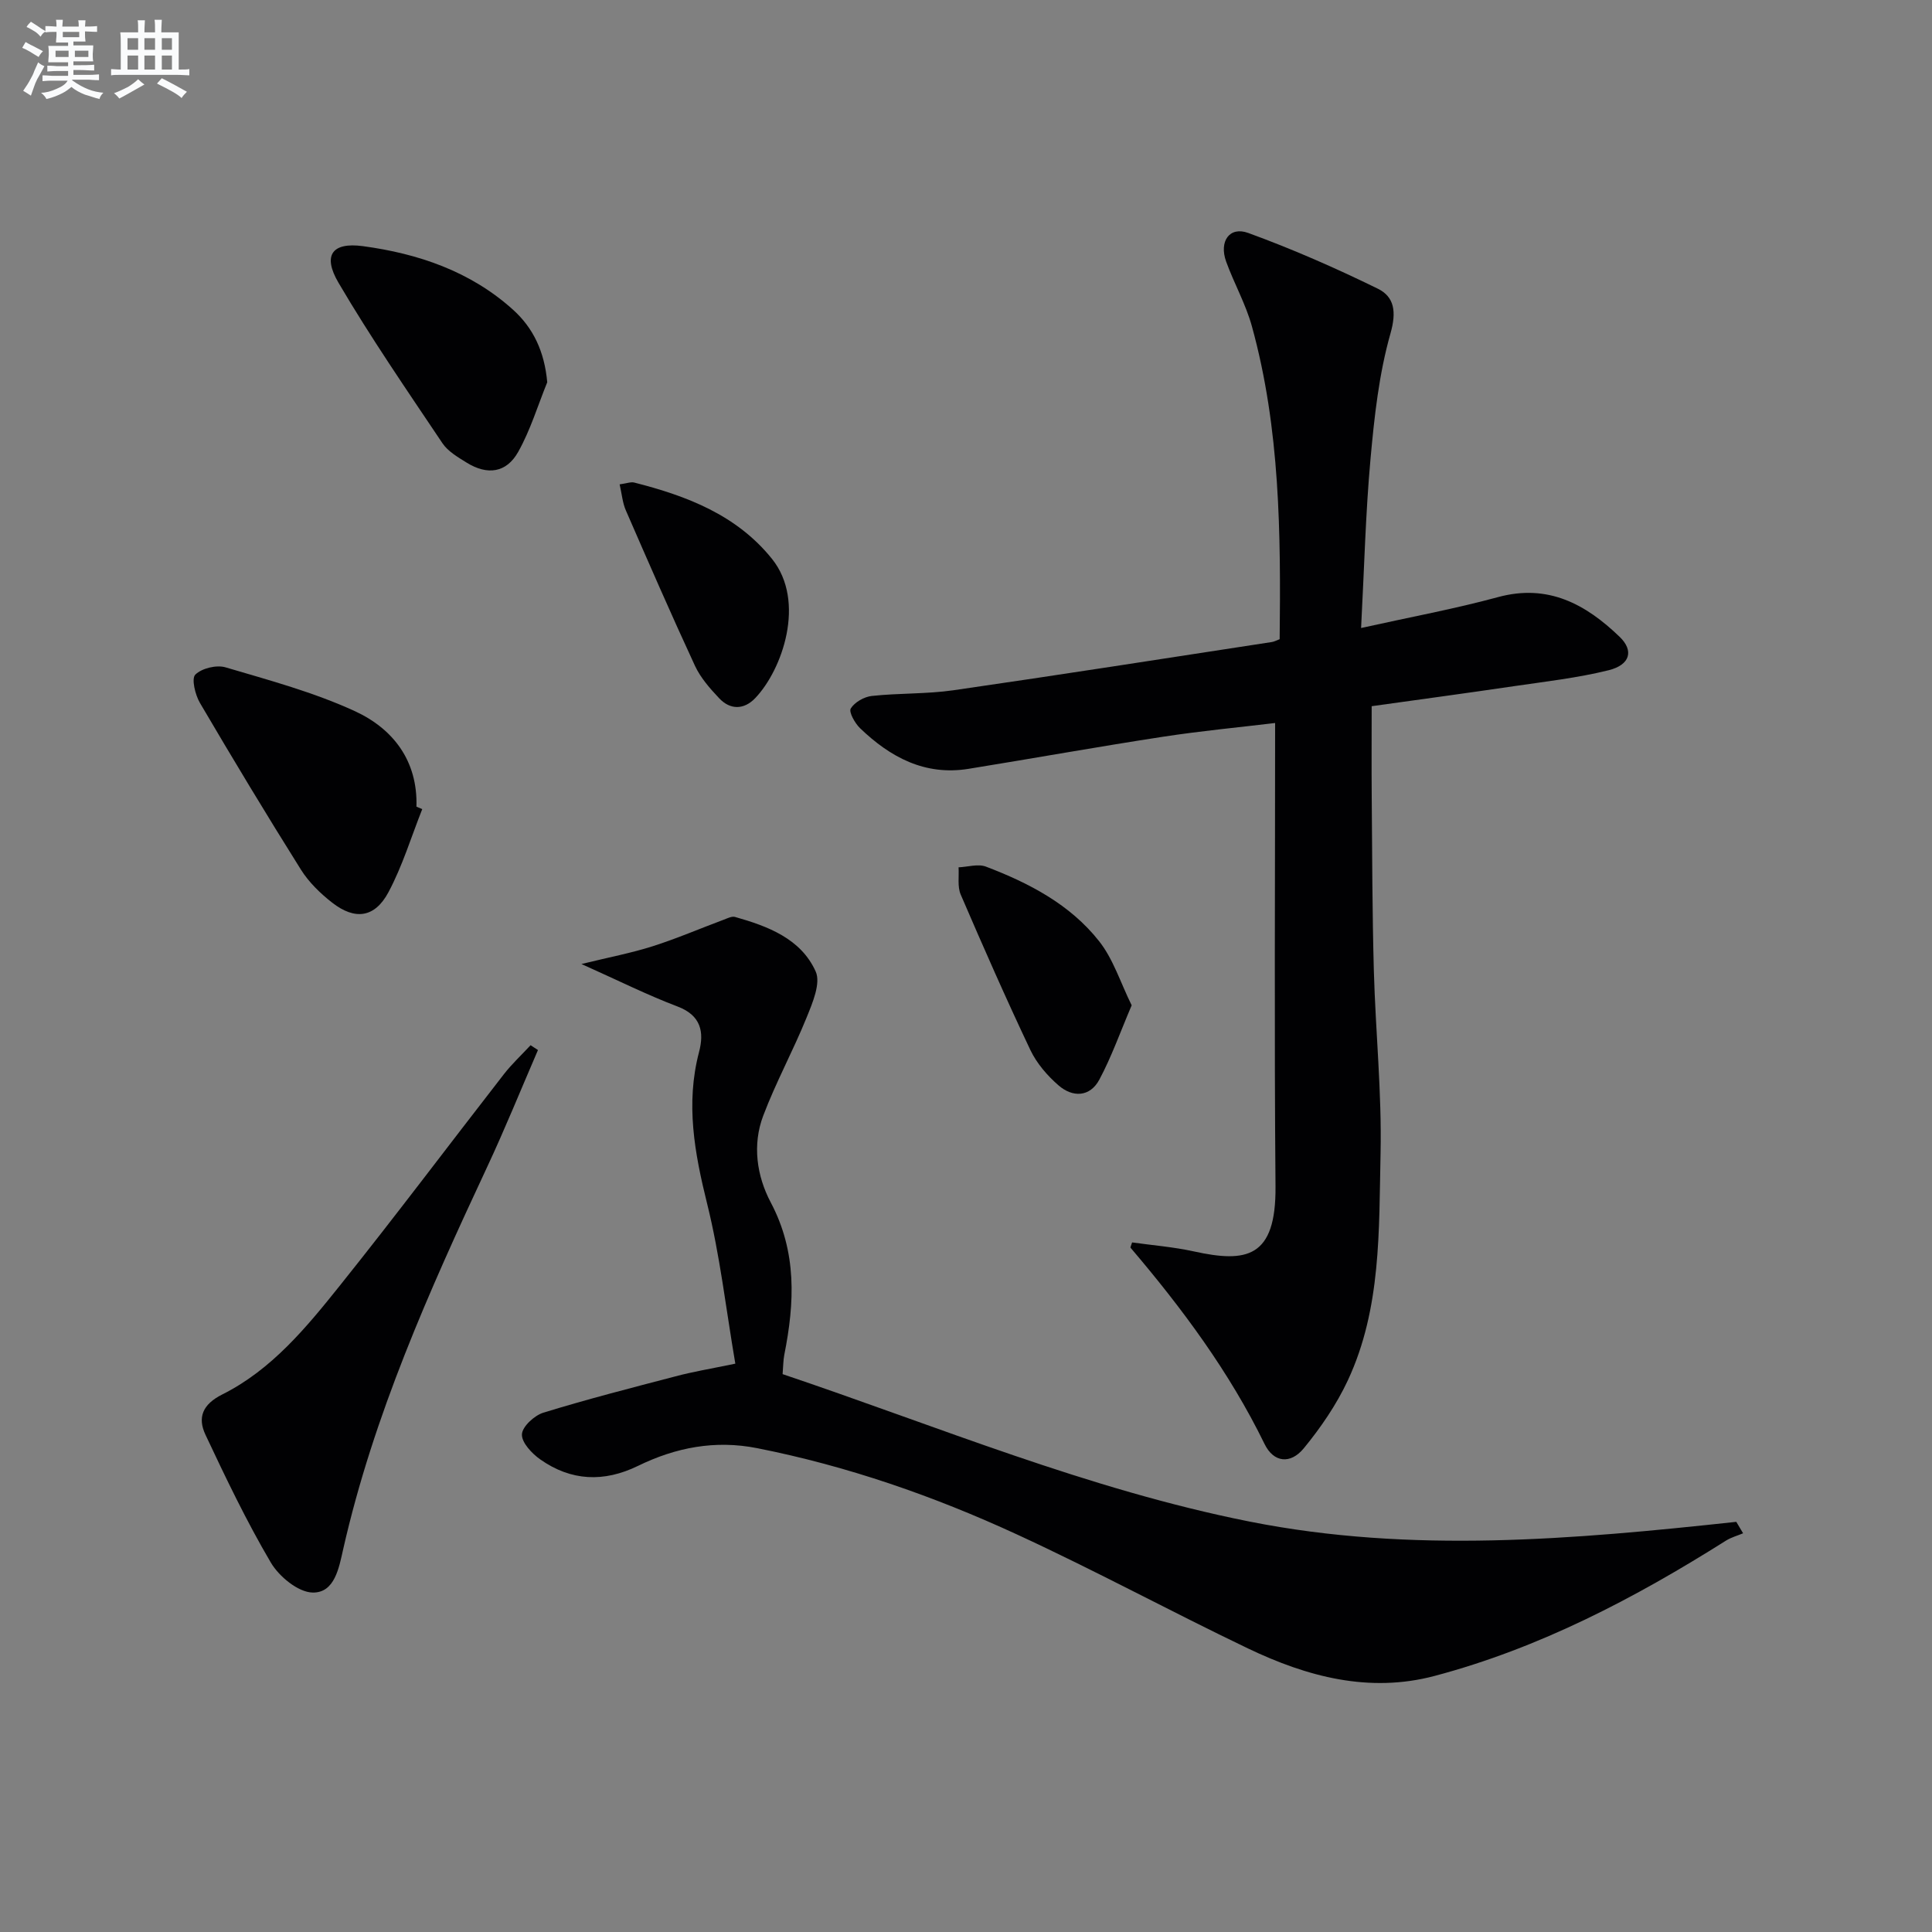
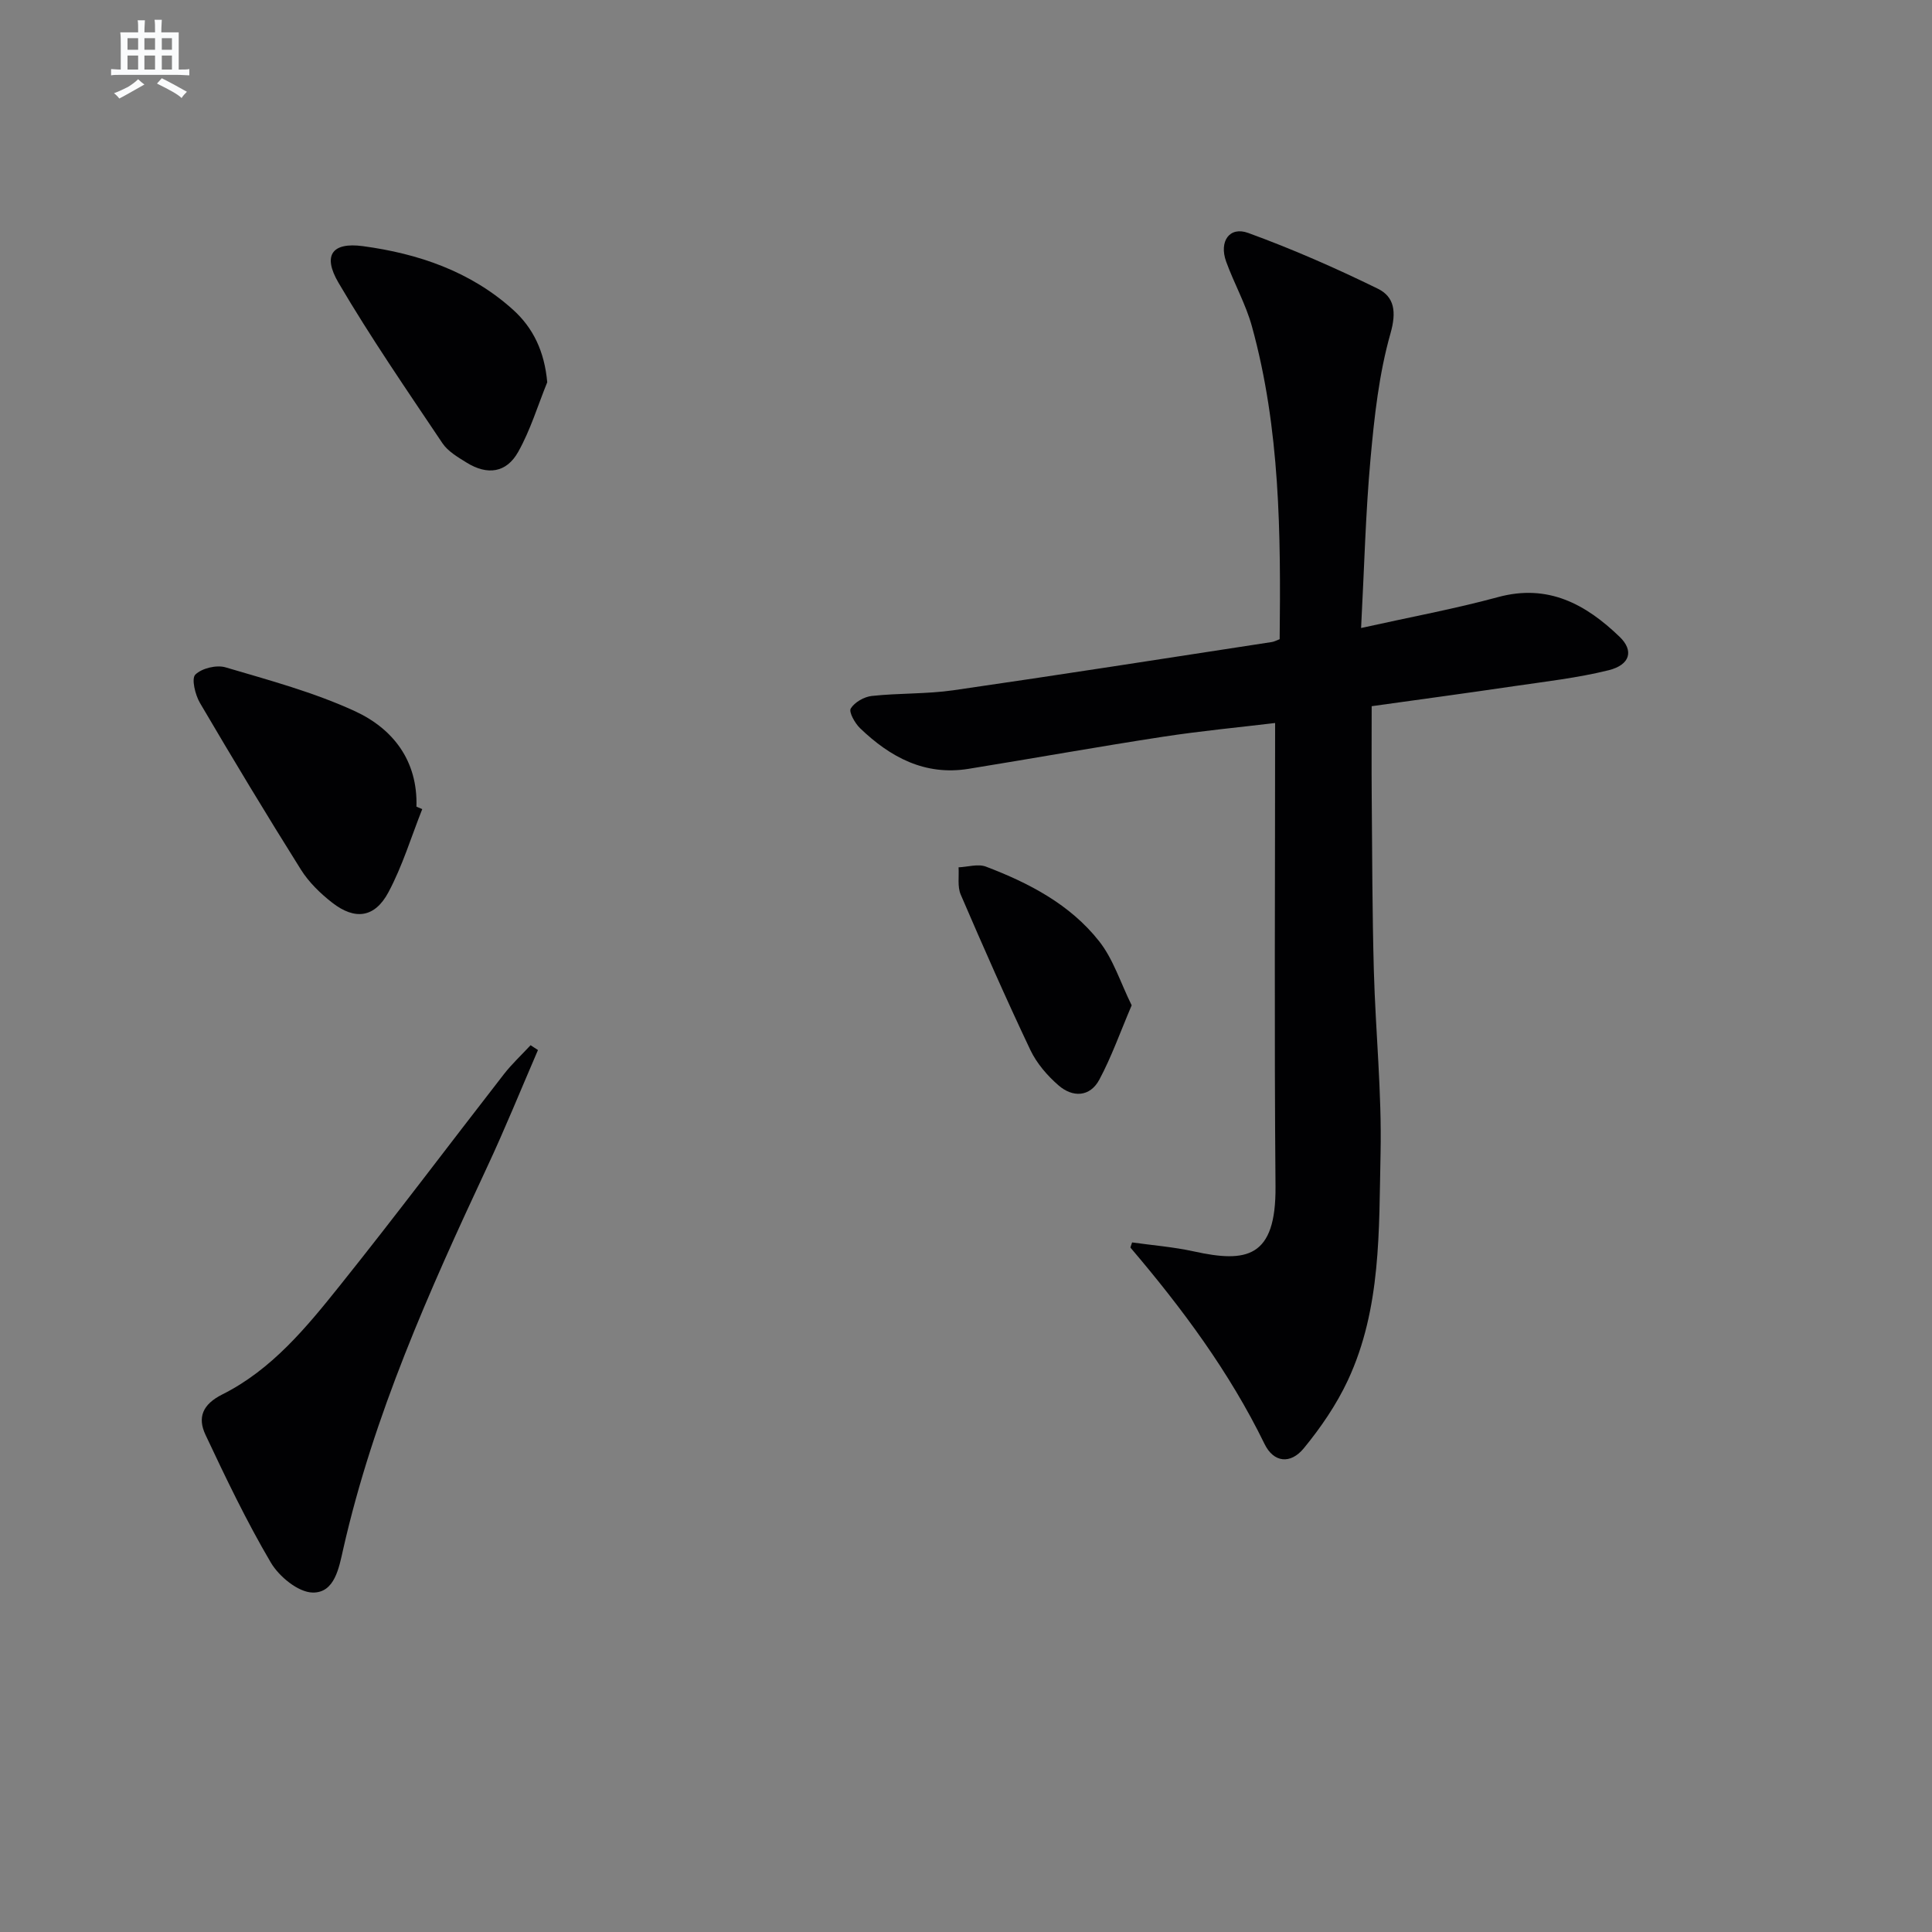
<svg xmlns="http://www.w3.org/2000/svg" enable-background="new 0 0 400 400" viewBox="0 0 400 400">
  <rect x="0" y="0" width="400" height="400" fill="#808080" stroke="none" />
  <g fill="#010103">
    <path d="m281.8 130.02c10.26-2.28 19.4-3.96 28.33-6.39 10.39-2.83 18.2 1.48 25.19 8.21 3 2.88 2.18 5.81-2.25 6.92-6.41 1.59-13.03 2.34-19.59 3.3-9.83 1.45-19.68 2.78-29.49 4.15 0 6.55-.04 12.65.01 18.75.1 11.99.11 23.99.44 35.98.35 12.63 1.66 25.26 1.39 37.86-.35 15.87.18 32.08-6.77 46.98-2.35 5.03-5.6 9.78-9.13 14.08-2.76 3.35-6.23 2.96-8.11-.88-7.28-14.93-17.06-28.09-27.76-40.66-.06-.07.09-.3.33-1.09 4.18.59 8.55.93 12.78 1.86 10.86 2.39 17.04 1.41 16.91-13.44-.27-31.78-.08-63.56-.08-95.96-7.29.88-15.3 1.63-23.24 2.85-13.44 2.06-26.82 4.47-40.24 6.64-9.04 1.46-16.21-2.41-22.45-8.41-1.07-1.03-2.37-3.35-1.93-4.08.79-1.3 2.77-2.43 4.36-2.6 5.61-.61 11.33-.38 16.91-1.18 22-3.18 43.96-6.62 65.94-9.99.45-.07.88-.31 1.59-.58.24-21.81.11-43.57-5.75-64.79-1.27-4.6-3.69-8.87-5.33-13.39-1.51-4.18.69-7.35 4.57-5.93 9.14 3.33 18.09 7.26 26.83 11.54 3.44 1.69 3.9 4.78 2.62 9.28-2.38 8.38-3.34 17.23-4.13 25.96-1.02 11.21-1.29 22.5-1.95 35.01z" />
-     <path d="m152.24 282.33c-1.94-11.37-3.18-22.43-5.84-33.13-2.6-10.48-4.48-20.7-1.67-31.39 1.08-4.11.44-7.57-4.44-9.42-6.28-2.38-12.31-5.4-19.91-8.8 5.72-1.4 10.32-2.27 14.75-3.68 4.99-1.59 9.81-3.67 14.72-5.5.75-.28 1.65-.75 2.32-.57 6.82 1.93 13.65 4.5 16.71 11.3 1.09 2.42-.65 6.49-1.87 9.5-2.78 6.87-6.37 13.42-8.99 20.35-2.29 6.03-1.34 12.49 1.55 17.95 5.45 10.29 4.96 20.76 2.81 31.56-.22 1.13-.21 2.3-.35 4 32.03 10.78 63.27 23.88 96.65 30.52 33.57 6.68 67.17 3.69 100.8.06.47.79.94 1.58 1.41 2.37-1.18.5-2.46.84-3.53 1.51-18.91 11.93-38.6 22.25-60.33 28.02-13.56 3.6-26.42.16-38.63-5.68-16.04-7.68-31.7-16.17-47.85-23.61-17.21-7.94-35.08-14.16-53.77-17.86-8.73-1.73-16.87-.15-24.68 3.66-7.07 3.45-13.86 3.16-20.24-1.33-1.74-1.22-3.88-3.5-3.8-5.2.07-1.6 2.57-3.9 4.43-4.48 9.02-2.77 18.18-5.13 27.32-7.51 3.52-.95 7.12-1.54 12.43-2.64z" />
    <path d="m111.38 217.4c-3.51 8.12-6.83 16.33-10.58 24.34-11.96 25.58-23.47 51.3-29.75 79.02-.86 3.79-1.74 9.06-6.33 8.96-2.99-.06-6.95-3.32-8.65-6.21-5.02-8.52-9.31-17.49-13.53-26.46-1.68-3.57-.62-6.29 3.49-8.35 10.21-5.11 17.39-13.85 24.34-22.54 11.53-14.4 22.61-29.17 33.94-43.74 1.67-2.15 3.69-4.02 5.54-6.02.51.34 1.02.67 1.53 1z" />
    <path d="m87.42 167.52c-2.29 5.77-4.1 11.79-7.01 17.23-2.83 5.28-6.93 5.8-11.63 2.14-2.45-1.91-4.83-4.22-6.47-6.83-7.15-11.39-14.1-22.92-20.91-34.52-.99-1.68-1.8-5.04-.96-5.87 1.34-1.32 4.39-2.06 6.27-1.5 9.04 2.67 18.25 5.15 26.77 9.07 7.9 3.64 13.03 10.27 12.74 19.77.39.17.79.34 1.2.51z" />
    <path d="m113.3 79.14c-1.96 4.83-3.48 9.9-6.01 14.41-2.44 4.37-6.39 4.89-10.68 2.23-1.82-1.13-3.87-2.32-5.01-4.02-7.35-10.97-14.86-21.87-21.53-33.24-3.32-5.67-1.32-8.41 5.05-7.56 11.45 1.54 22.26 5.21 31.06 13.13 4.24 3.81 6.55 8.71 7.12 15.05z" />
    <path d="m234.3 208.14c-2.36 5.53-4.16 10.65-6.69 15.38-1.95 3.64-5.53 3.74-8.46 1.19-2.33-2.02-4.52-4.57-5.83-7.33-5.04-10.62-9.77-21.38-14.42-32.18-.7-1.64-.32-3.74-.44-5.63 1.91-.08 4.04-.77 5.68-.14 8.91 3.39 17.39 7.81 23.39 15.4 2.95 3.7 4.43 8.57 6.77 13.31z" />
-     <path d="m128.29 100.28c1.47-.2 2.32-.55 3.03-.37 10.89 2.77 21.22 6.71 28.52 15.81 7.09 8.84 2.12 22.99-3.5 28.84-2.3 2.39-5.13 2.46-7.44.01-1.91-2.02-3.85-4.23-5.01-6.71-4.94-10.66-9.63-21.43-14.32-32.2-.68-1.56-.82-3.36-1.28-5.38z" />
  </g>
-   <path d="m6.8 9.5c.6.3 1.3.7 2.1 1.1-.4.4-.7.8-.9 1.2-.7-.4-1.3-.8-1.8-1.1s-1.1-.6-1.6-.8c.2-.4.5-.8.7-1.2.4.2.8.5 1.5.8zm.9 6.9c-.3.6-.5 1.1-.7 1.7s-.4 1.1-.6 1.7c-.6-.4-1.1-.7-1.6-1 .7-1 1.2-1.8 1.5-2.4.3-.5.6-1.1.8-1.7.3-.6.5-1.2.8-1.8.3.3.8.6 1.3.8-.7 1.3-1.2 2.2-1.5 2.7zm.1-11c.4.3 1 .7 1.7 1.1-.5.2-.8.6-1.1 1.1-.5-.6-1-1-1.4-1.2s-.9-.6-1.5-.8c.2-.4.5-.7.9-1.1.5.3.9.6 1.4.9zm10.5 13.1c1 .4 2 .6 3.1.7-.4.4-.7.8-.8 1.3-.9-.2-1.9-.6-3-.9-1-.4-2-.9-2.8-1.6-.5.4-1.1.9-1.9 1.3s-1.9.9-3.3 1.2c-.1-.3-.5-.8-1.1-1.3 1 0 2.1-.3 3.2-.8 1.2-.5 1.9-1 2.3-1.7h-3.2c-.4 0-1 0-2 .1v-1.2c1 0 1.7.1 2 .1h3.3v-1h-2.3c-.2 0-.9 0-2 .1v-1.2c1.2 0 1.9.1 2 .1h2.3v-.8h-4.1c0-.7.1-1.2.1-1.6 0-.5 0-1.1-.1-1.8h4.1v-.7h-2.5c0-.6.1-1.1.1-1.6v-.6h-.5c-.4 0-1 0-1.8.1v-1.3c1.2 0 1.9.1 2.1.1h.2c0-.3 0-.8-.1-1.4h1.4c0 .6-.1 1-.1 1.4h3.4c0-.4 0-.8-.1-1.3h1.5c0 .4-.1.9-.1 1.3.7 0 1.5 0 2.5-.1v1.2c-1 0-1.8-.1-2.5-.1v.6c0 .3 0 .8.1 1.5h-2.5v.8h4.1c0 .8-.1 1.3-.1 1.8s0 1 .1 1.5h-4.1v.8h1.4c.8 0 1.8 0 2.9-.1v1.2c-1 0-1.9-.1-2.8-.1h-1.5v1h3.2c.3 0 1 0 2.1-.1v1.2c-1.1 0-1.8-.1-2.1-.1h-3.4l-.1.1c1.4 1 2.4 1.5 3.4 1.9zm-4.1-6.7v-1.3h-2.7v1.3zm2.2-4.1v-1.1h-3.4v1.1zm1.9 4.1v-1.3h-2.8v1.3z" fill="#fafbfc" />
  <path d="m37 6.7v2.3 5.4c1 0 1.8 0 2.2-.1v1.3c-.6 0-1.5-.1-2.5-.1h-11.9c-.7 0-1.3 0-1.8.1v-1.3c.5 0 1.1.1 2 .1v-5.2c0-1 0-1.8-.1-2.5h3.7c0-1.3 0-2.1-.1-2.5h1.5c0 .4-.1 1.3-.1 2.5h2.2c0-1.2 0-2.1-.1-2.6h1.5c0 .4-.1 1.3-.1 2.6zm-12.3 13.7c-.3-.4-.7-.8-1.1-1.1 1.1-.4 2.1-.9 2.9-1.3.8-.5 1.5-1 2.1-1.6.4.4.9.8 1.3 1.1-2.5 1.4-4.2 2.4-5.2 2.9zm3.9-10.1v-2.4h-2.2v2.4zm0 4.1v-2.9h-2.2v2.9zm3.5-4.1v-2.4h-2.2v2.4zm0 4.1v-2.9h-2.2v2.9zm.4 2.9 1-1.1c.6.3 1.4.7 2.5 1.3s2 1.1 2.7 1.5c-.4.4-.8.8-1.1 1.3-.8-.8-2.5-1.7-5.1-3zm3.1-7v-2.4h-2.1v2.4zm0 4.1v-2.9h-2.1v2.9z" fill="#fafbfc" />
</svg>